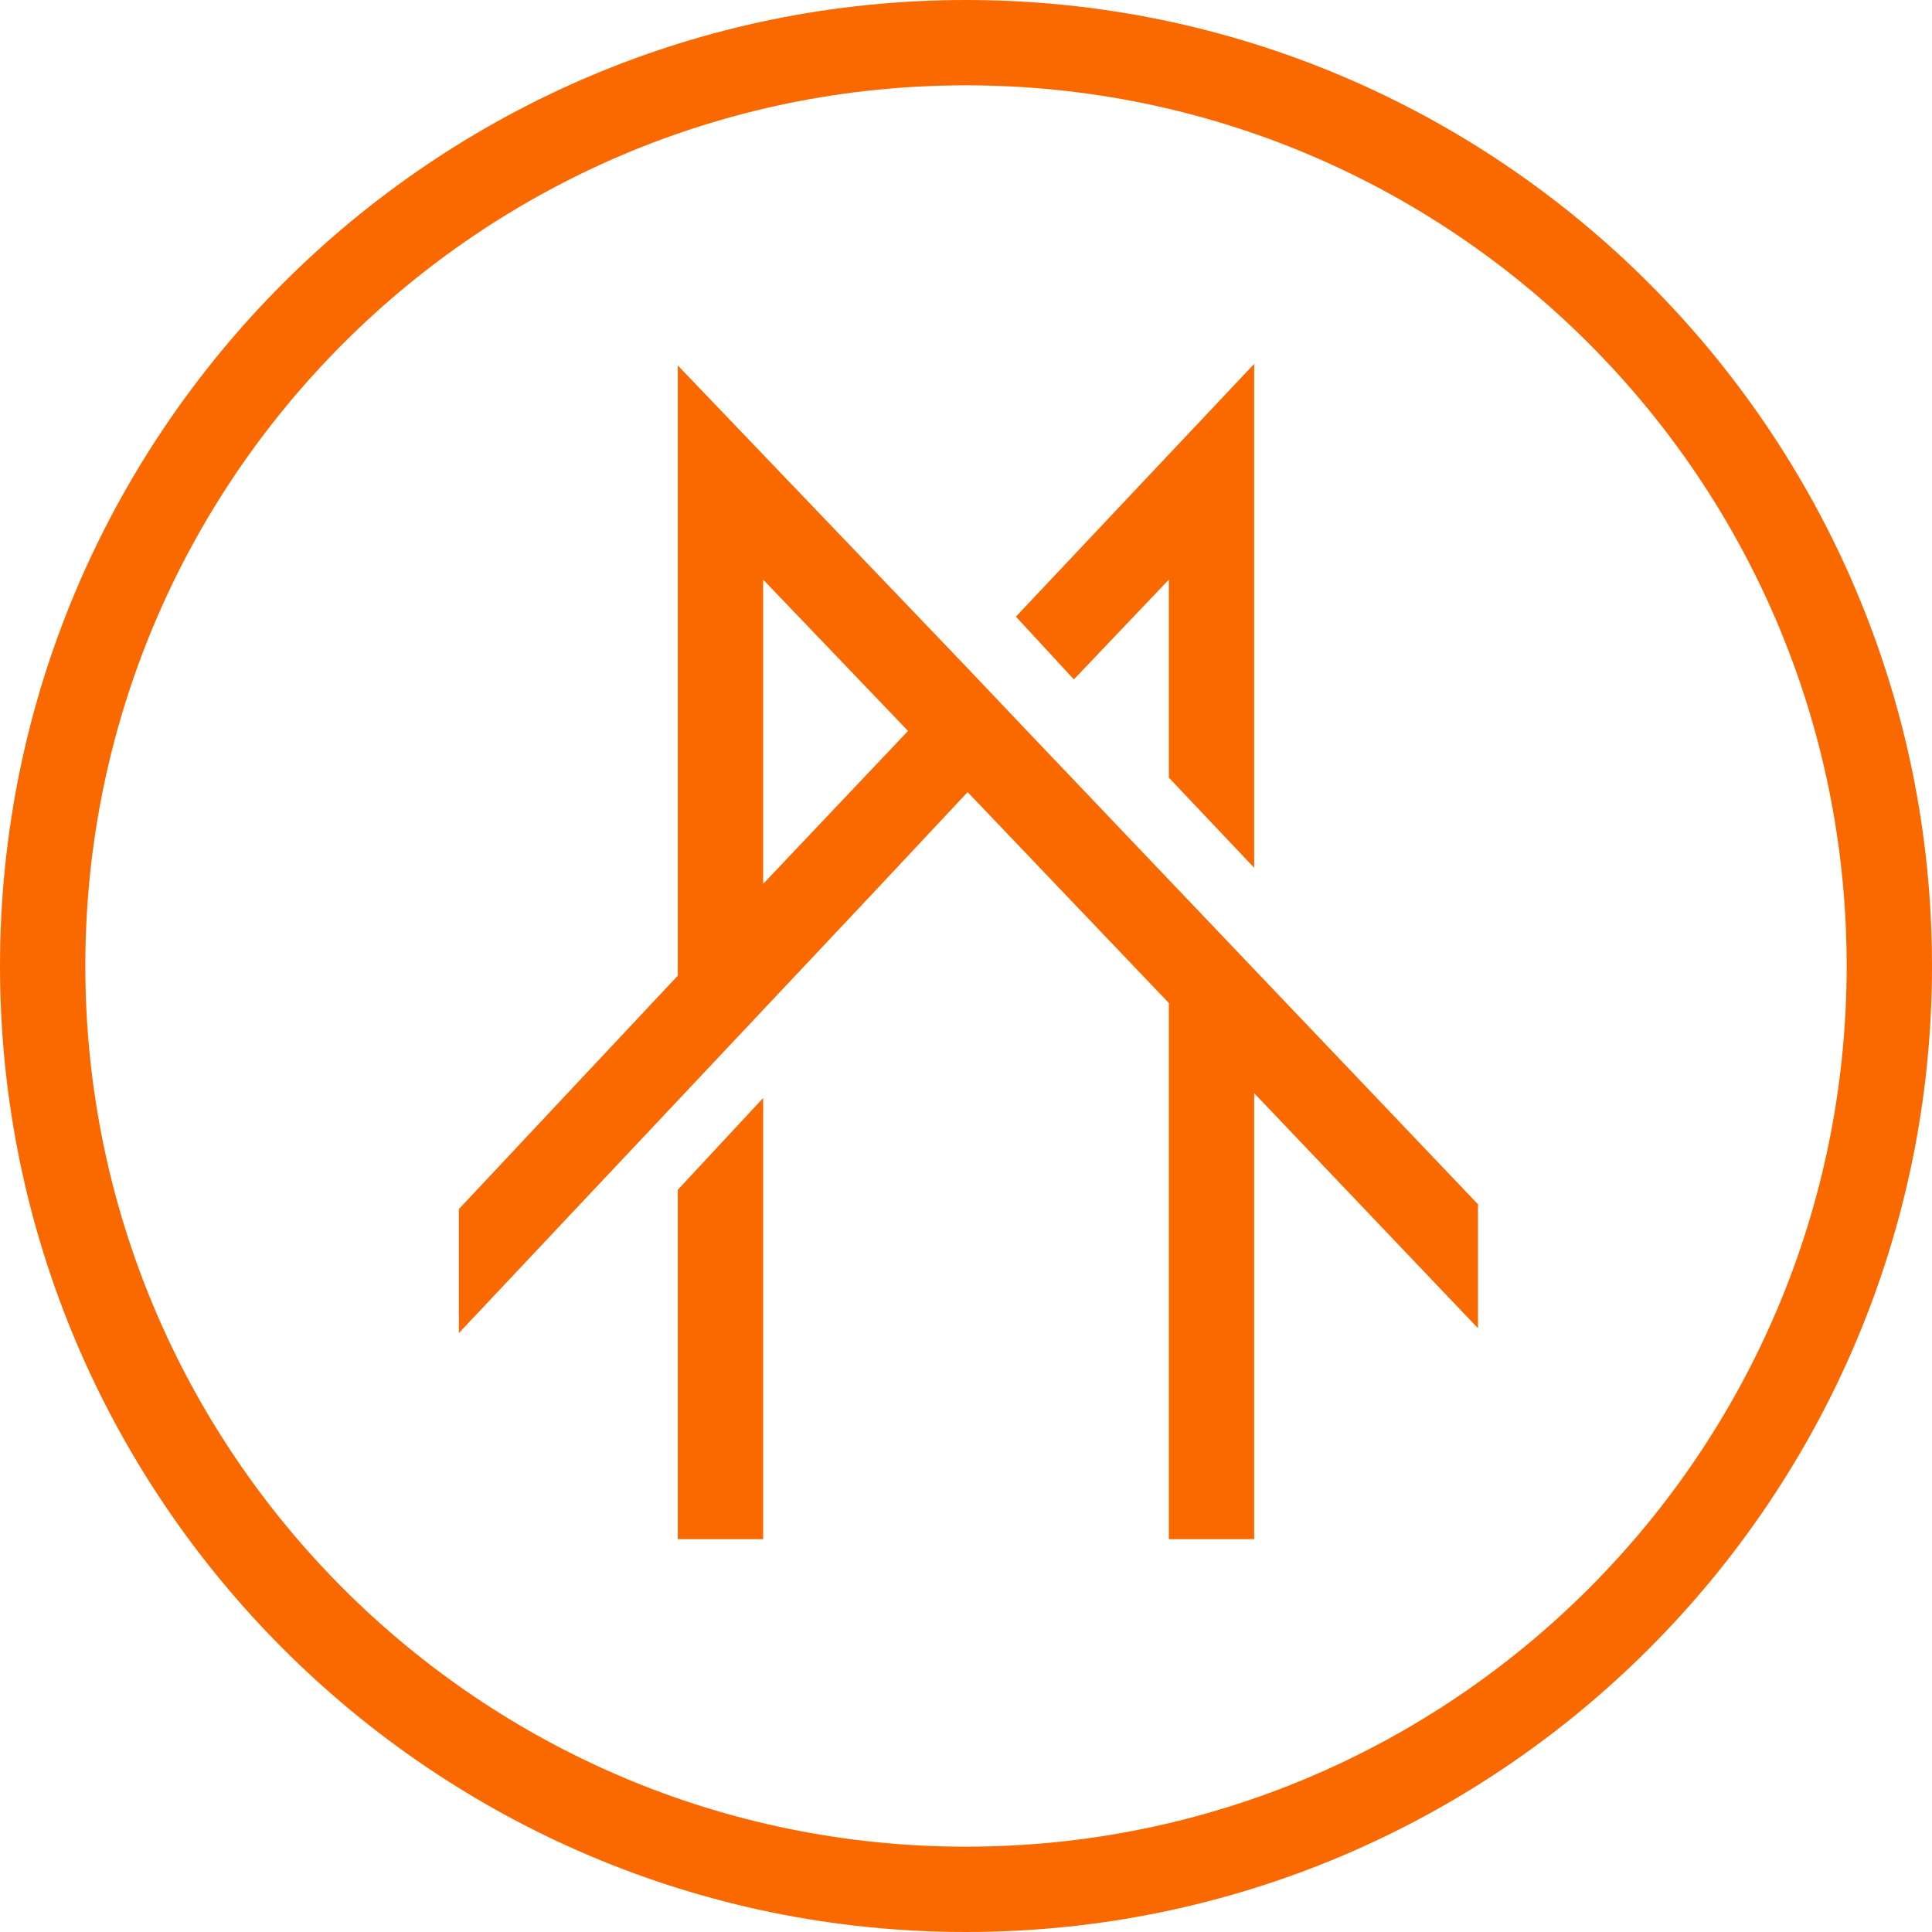
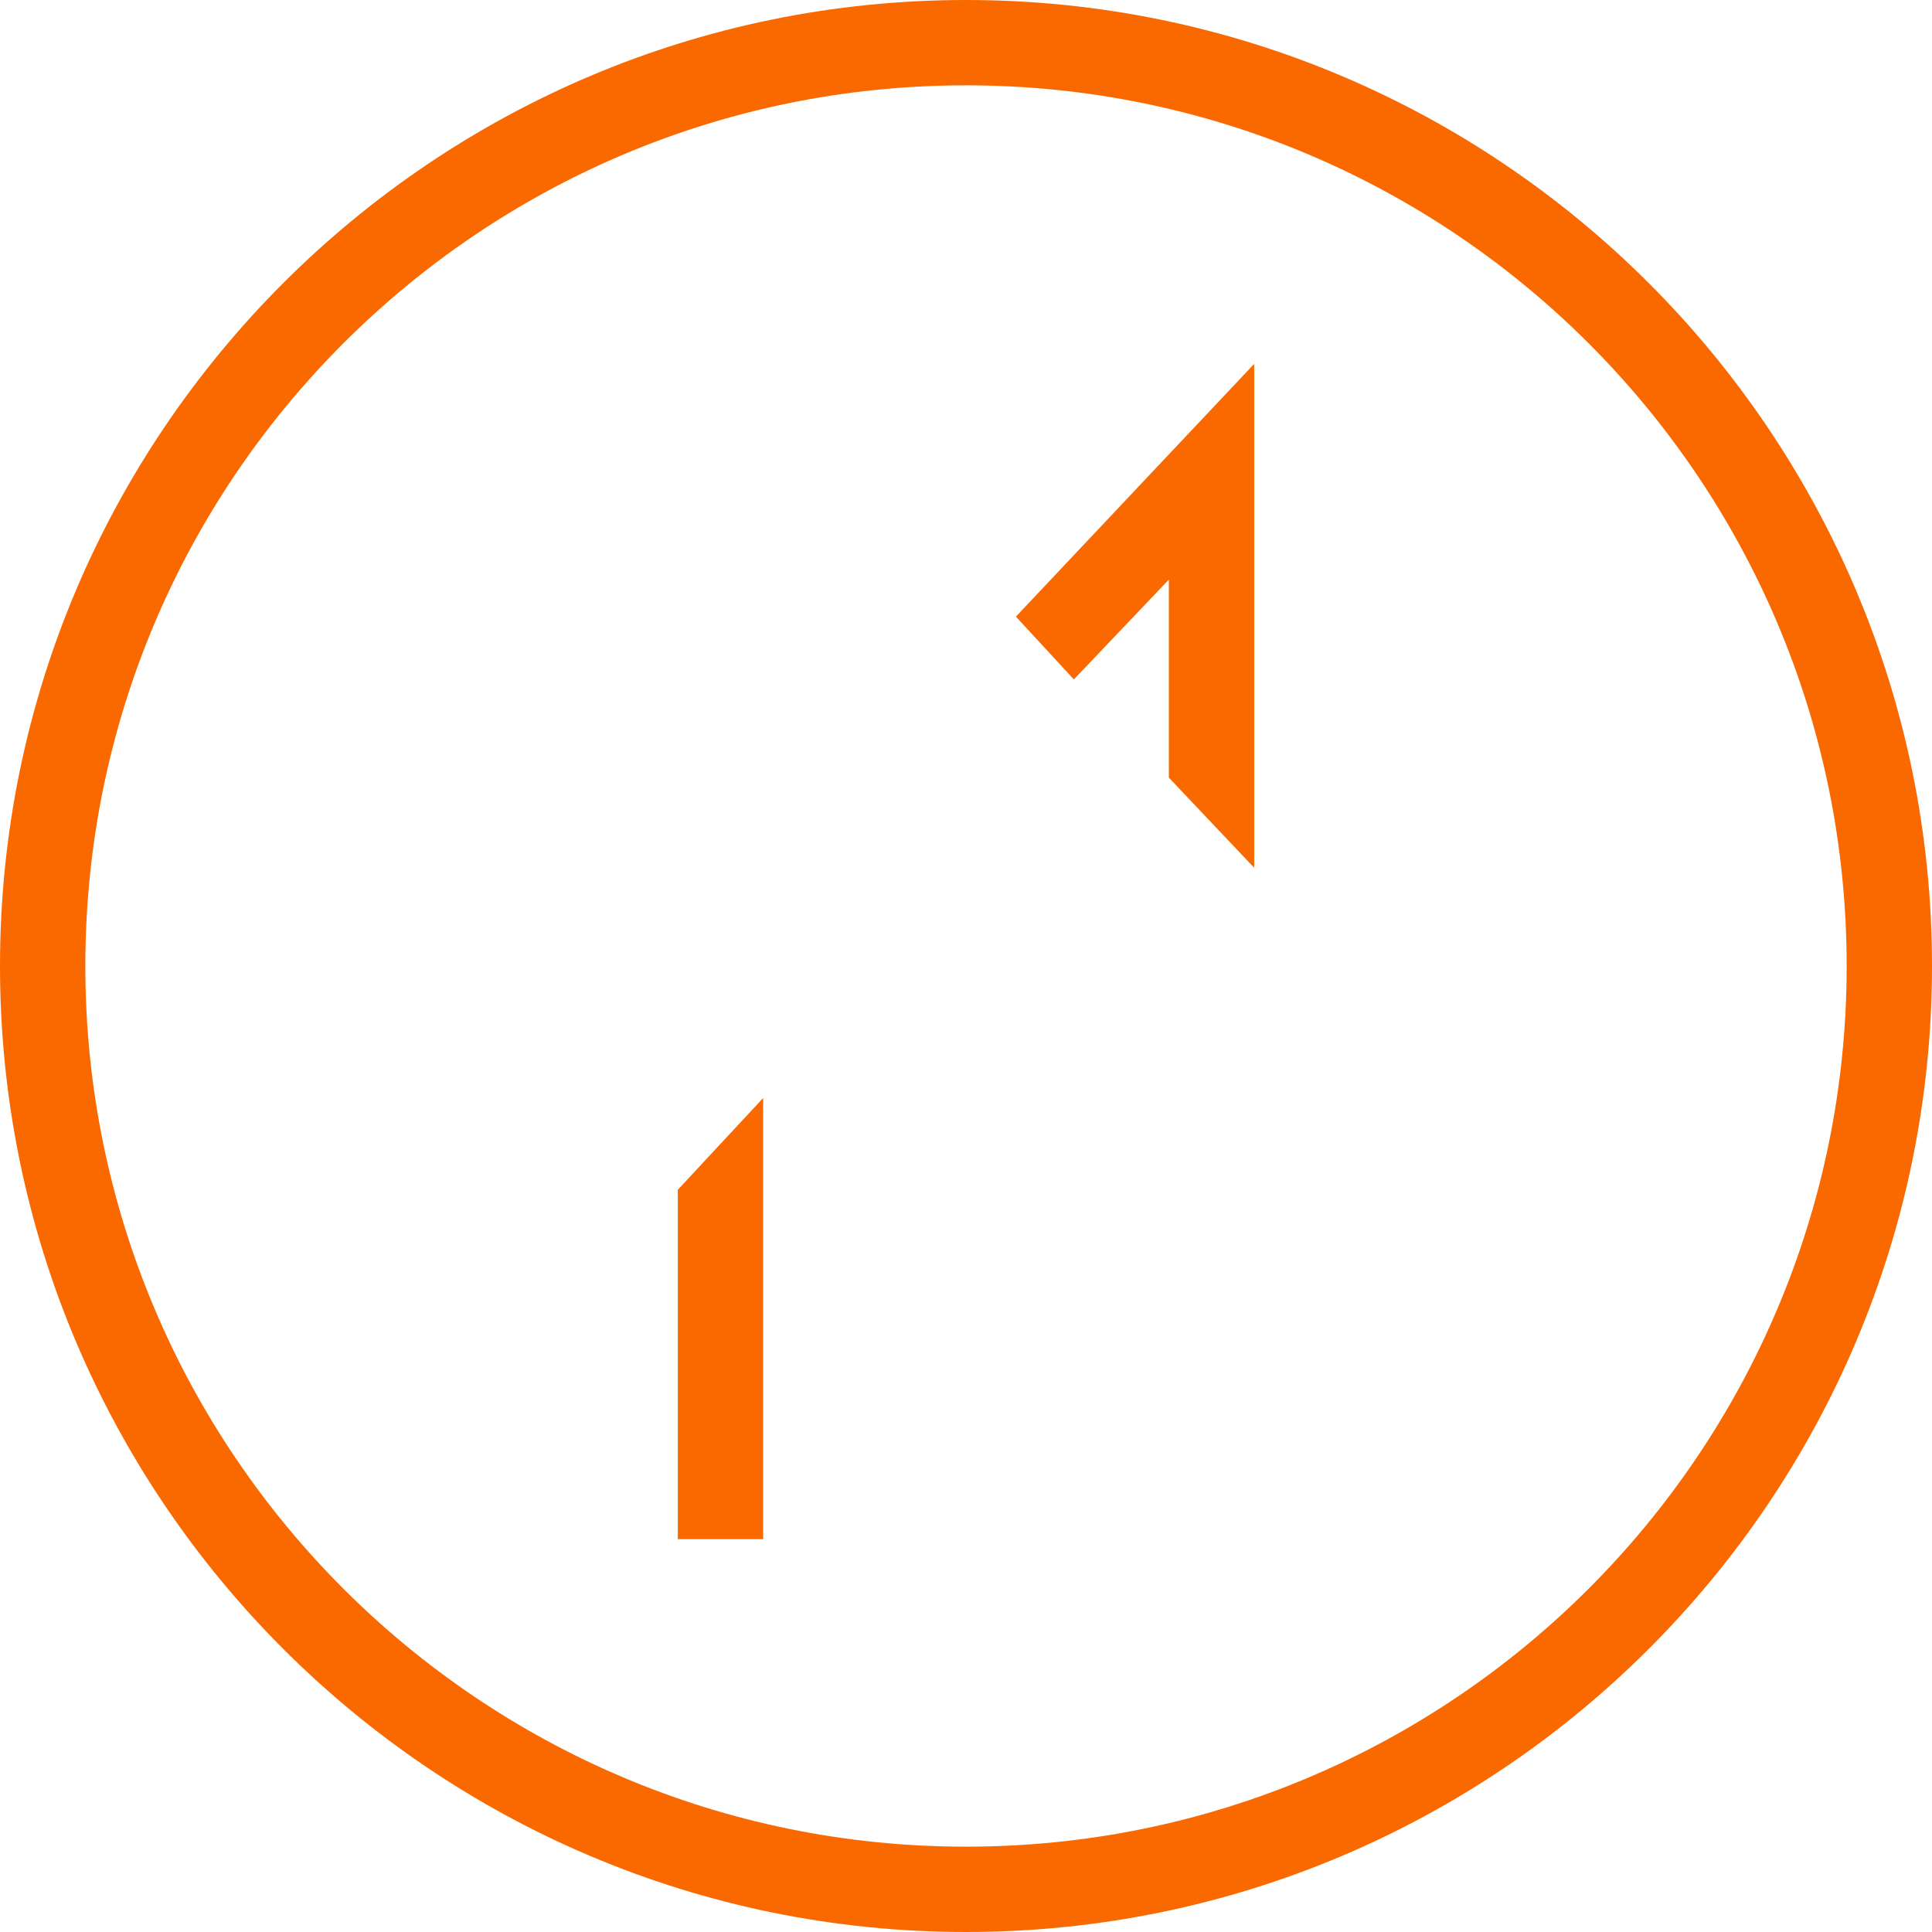
<svg xmlns="http://www.w3.org/2000/svg" version="1.1" id="レイヤー_1" x="0px" y="0px" viewBox="0 0 120 120" style="enable-background:new 0 0 120 120;" xml:space="preserve">
  <style type="text/css">
	.st0{fill:#FA6900;}
</style>
  <g>
    <path class="st0" d="M60,120C26.9,120,0,93.1,0,60C0,26.9,26.9,0,60,0s60,26.9,60,60C120,93.1,93.1,120,60,120 M60,5.3   C29.8,5.3,5.3,29.8,5.3,60c0,30.2,24.5,54.7,54.7,54.7c30.2,0,54.7-24.5,54.7-54.7C114.7,29.8,90.2,5.3,60,5.3" />
    <polygon class="st0" points="66.7,42.2 72.6,36 72.6,48.3 77.9,53.9 77.9,22.6 63.1,38.3  " />
    <polygon class="st0" points="42.1,73.9 42.1,95.6 47.4,95.6 47.4,68.2  " />
-     <path class="st0" d="M91.8,74.8L71.7,53.7l-8-8.4l0,0l-3.7-3.9l0,0L42.1,22.7v37.9L28.5,75.1v7.7l25.7-27.3l5.9-6.3l12.5,13.1v33.3   l5.3,0V67.9l13.9,14.6V74.8z M47.4,54.9V36l9,9.4L47.4,54.9z" />
  </g>
</svg>